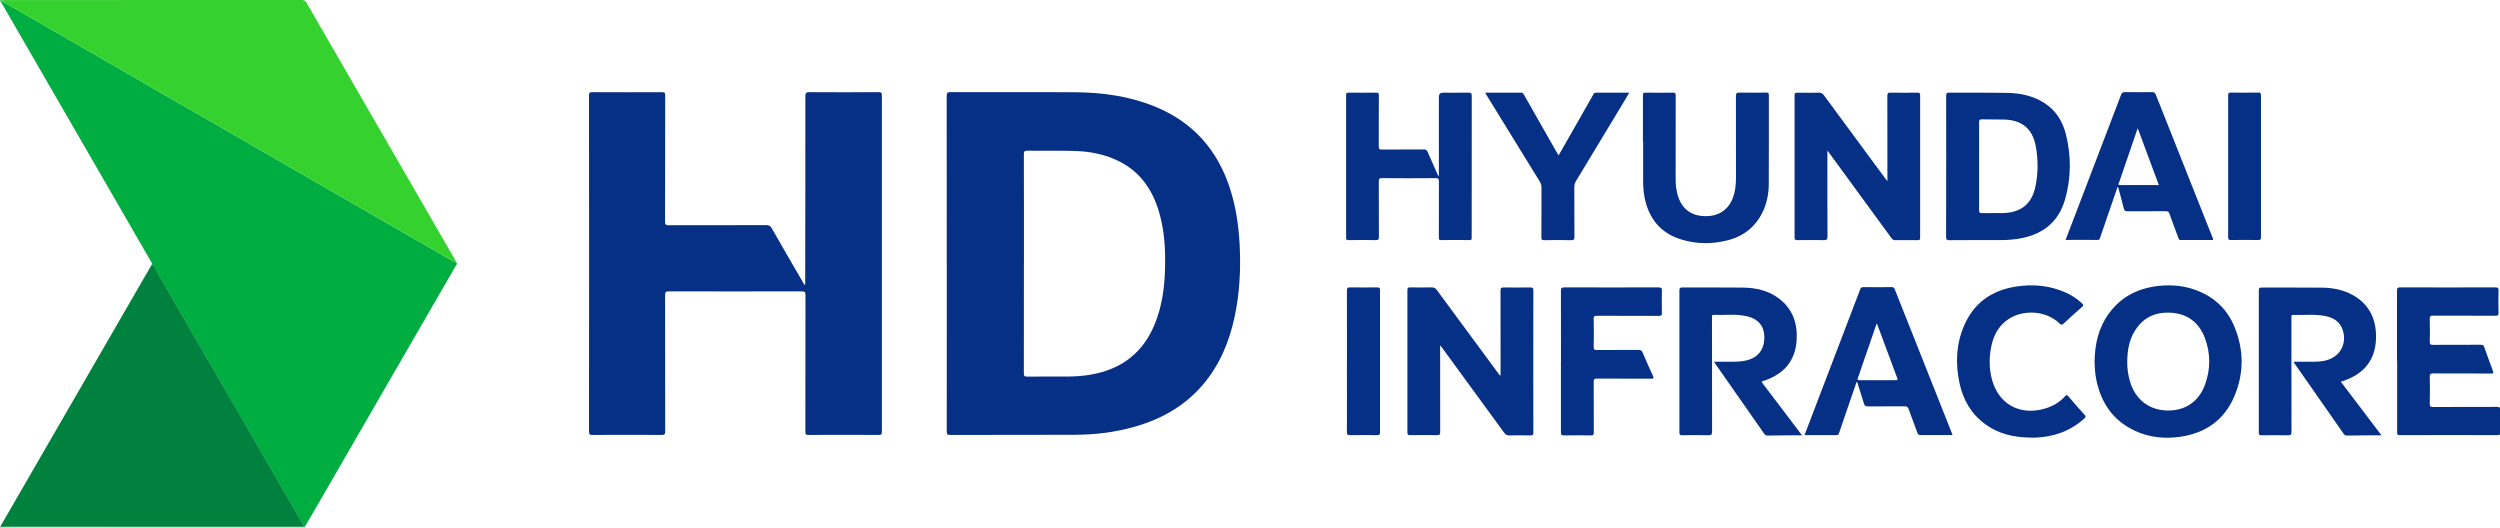
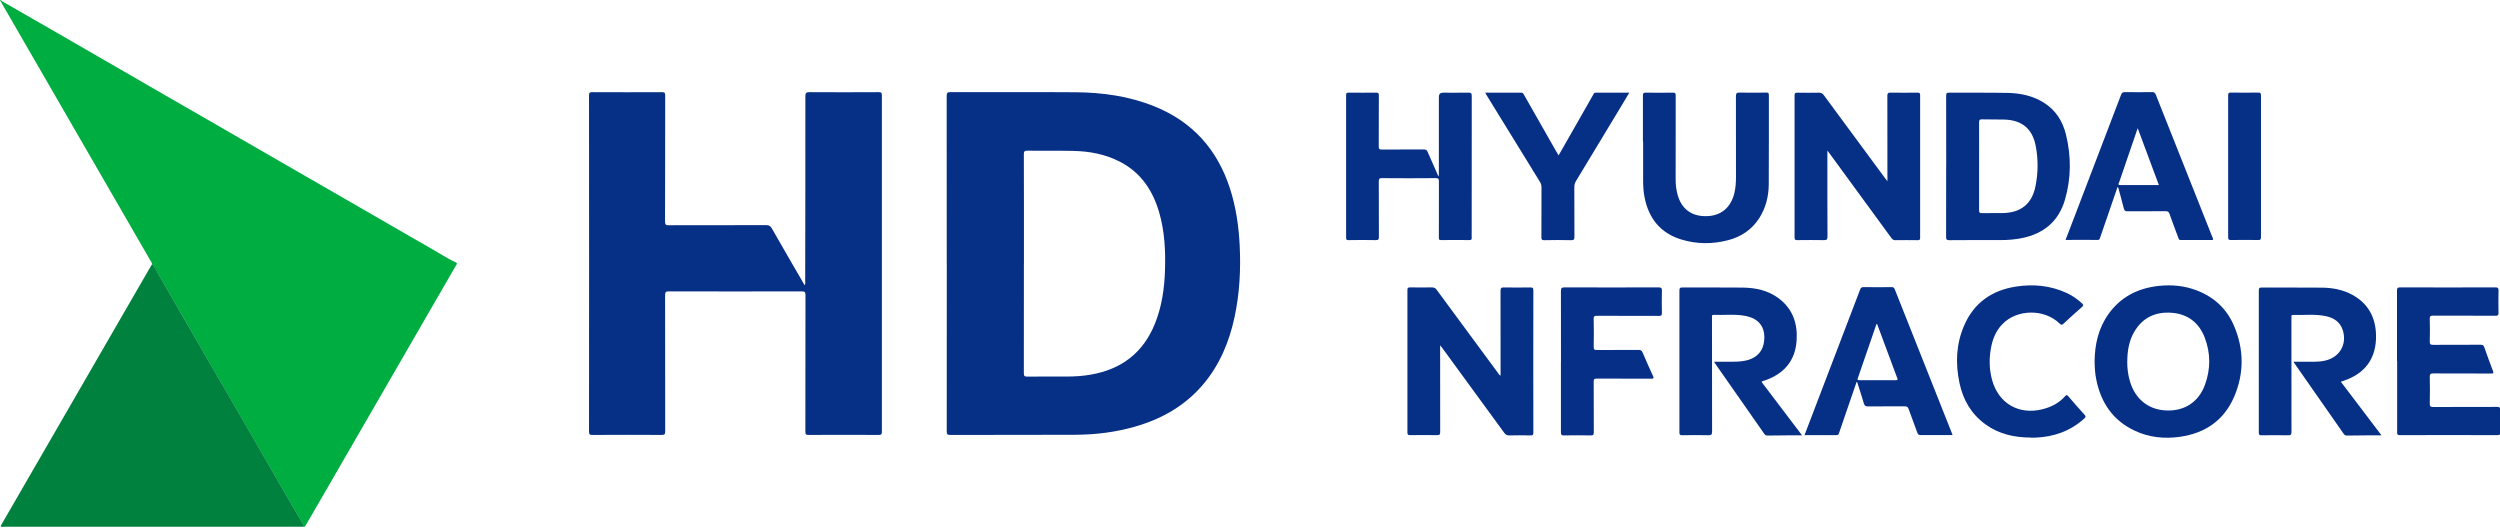
<svg xmlns="http://www.w3.org/2000/svg" id="_레이어_1" viewBox="0 0 469.85 99.17" width="1200" height="253.281">
  <SCRIPT id="allow-copy_script" />
  <defs>
    <style>.cls-1{fill:#35d22f;}.cls-2{fill:#062f86;}.cls-3{fill:#062f87;}.cls-4{fill:#7fbf9d;}.cls-5{fill:#00813d;}.cls-6{fill:#00ad41;}</style>
  </defs>
  <path class="cls-6" d="M0,.06c.08,0,.15,0,.23-.01,.07,.16,.22,.22,.36,.3,2.97,1.7,5.95,3.41,8.92,5.12,4.59,2.65,9.18,5.3,13.77,7.95,2.78,1.6,5.56,3.21,8.33,4.81,2.62,1.51,5.25,3.02,7.87,4.53,2.75,1.58,5.49,3.17,8.23,4.75,2.68,1.54,5.35,3.09,8.03,4.63,2.99,1.72,5.98,3.44,8.96,5.16,2.71,1.56,5.42,3.13,8.13,4.69,2.78,1.6,5.55,3.22,8.34,4.8,1.54,.87,3.02,1.86,4.63,2.6,.18,.25-.06,.41-.15,.58-8.38,14.51-16.77,29.02-25.16,43.53-1.06,1.83-2.12,3.66-3.18,5.48-.04,0-.08,0-.12-.01-1.44-2.48-2.89-4.95-4.32-7.43-2.49-4.31-4.96-8.62-7.45-12.93-2.43-4.2-4.88-8.39-7.31-12.59-2.77-4.79-5.51-9.59-8.3-14.37-.4-.68-.68-1.44-1.26-2.01,.03-.24-.13-.41-.24-.6C19.02,32.93,9.7,16.81,.38,.7,.28,.51,.23,.28,0,.18V.06Z" />
-   <path class="cls-4" d="M0,98.88s.07-.02,.1-.01c.21,.24,.49,.13,.73,.13,18.57,0,37.15,0,55.72,0,.22,0,.44-.01,.66-.02,.04,.01,.08,.02,.12,.01,0,.04,0,.09,.01,.13-18.95,0-37.91,0-56.86-.01-.15,0-.52,.25-.48-.23Z" />
  <path class="cls-2" d="M177.93,49.48c0-10.48,0-20.96-.01-31.44,0-.56,.11-.73,.71-.73,7.86,.02,15.71-.03,23.57,.03,5.06,.04,10.03,.74,14.76,2.65,7.18,2.89,11.83,8.12,14.2,15.43,1.13,3.49,1.65,7.09,1.83,10.75,.22,4.52-.02,9.01-.97,13.44-1,4.64-2.78,8.93-5.87,12.6-3.42,4.05-7.82,6.54-12.87,7.98-3.63,1.04-7.36,1.5-11.12,1.52-7.86,.05-15.71,0-23.57,.03-.52,0-.66-.11-.66-.65,.02-10.54,.01-21.08,.01-31.62Zm14.5,0c0,6.89,0,13.77-.01,20.66,0,.55,.16,.64,.66,.64,2.44-.03,4.88-.01,7.32-.01,1.58,0,3.15-.1,4.71-.38,5.71-1.02,9.75-4.12,11.94-9.54,1.32-3.26,1.8-6.68,1.9-10.16,.11-3.62-.07-7.22-1.08-10.72-1.21-4.2-3.48-7.59-7.48-9.62-2.74-1.4-5.69-1.93-8.74-1.99-2.84-.06-5.68,0-8.51-.04-.56,0-.73,.1-.72,.7,.03,6.83,.02,13.65,.02,20.48Z" />
  <path class="cls-2" d="M151.23,53.59c.16-.25,.1-.46,.1-.64,.02-11.62,.04-23.23,.03-34.85,0-.61,.14-.78,.77-.78,4.34,.03,8.68,.02,13.01,0,.48,0,.6,.13,.6,.6-.01,21.08-.01,42.16,0,63.23,0,.47-.13,.6-.6,.59-4.4-.02-8.8-.02-13.19,0-.48,0-.59-.14-.59-.6,.01-8.56,0-17.13,.02-25.69,0-.54-.13-.69-.68-.69-8.34,.02-16.67,.02-25.01,0-.54,0-.69,.13-.69,.68,.02,8.54,0,17.09,.02,25.63,0,.5-.09,.67-.64,.67-4.34-.03-8.68-.02-13.01,0-.5,0-.67-.08-.67-.64,.02-21.06,.02-42.12,0-63.17,0-.51,.14-.61,.63-.61,4.36,.02,8.72,.02,13.07,0,.51,0,.62,.14,.62,.63-.02,7.9,0,15.81-.03,23.71,0,.57,.17,.68,.7,.67,6.1-.02,12.19,0,18.29-.02,.52,0,.81,.13,1.07,.6,2.02,3.55,4.08,7.08,6.16,10.67Z" />
-   <path class="cls-1" d="M85.83,49.4c-1.61-.75-3.09-1.73-4.63-2.6-2.79-1.58-5.56-3.2-8.34-4.8-2.71-1.56-5.42-3.13-8.13-4.69-2.99-1.72-5.98-3.44-8.96-5.16-2.68-1.54-5.35-3.09-8.03-4.63-2.74-1.58-5.49-3.17-8.23-4.75-2.62-1.51-5.25-3.02-7.87-4.53-2.78-1.6-5.56-3.21-8.33-4.81-4.59-2.65-9.18-5.3-13.77-7.95C6.54,3.76,3.56,2.06,.59,.36,.45,.28,.3,.22,.23,.05,.45,.04,.67,.01,.89,.01,19.48,.01,38.07,.01,56.66,0c.48,0,.74,.15,.98,.57,9.32,16.14,18.65,32.27,27.98,48.41,.08,.14,.14,.28,.21,.43Z" />
  <path class="cls-2" d="M270.66,64.9v.75c0,5.17,0,10.34,.01,15.51,0,.5-.12,.63-.62,.62-1.68-.03-3.36-.02-5.04,0-.38,0-.5-.09-.5-.49,.01-8.92,.01-17.85,0-26.77,0-.45,.15-.52,.55-.51,1.34,.02,2.68,.03,4.02,0,.43,0,.69,.12,.94,.47,3.83,5.21,7.67,10.41,11.51,15.61,.12,.17,.2,.38,.49,.51v-.61c0-5.11,.01-10.22-.01-15.33,0-.55,.16-.65,.67-.64,1.64,.03,3.28,.02,4.92,0,.42,0,.58,.06,.58,.54-.02,8.9-.02,17.81,0,26.71,0,.45-.1,.58-.56,.56-1.32-.03-2.64-.03-3.96,0-.42,0-.68-.12-.94-.47-3.87-5.32-7.76-10.64-11.65-15.95-.09-.13-.2-.24-.4-.5Z" />
  <path class="cls-2" d="M354.72,34.06v-1.24c0-4.93,0-9.86-.01-14.79,0-.5,.12-.63,.62-.62,1.68,.03,3.36,.02,5.04,0,.38,0,.5,.08,.5,.49-.01,8.92-.01,17.85,0,26.77,0,.36-.08,.48-.46,.47-1.4-.02-2.8-.02-4.2,0-.35,0-.53-.13-.73-.39-3.84-5.27-7.7-10.54-11.55-15.8-.13-.17-.26-.34-.49-.65v.77c0,5.13-.01,10.26,.02,15.39,0,.57-.17,.68-.7,.67-1.66-.03-3.32-.02-4.98,0-.38,0-.51-.08-.51-.49,.01-8.9,.01-17.81,0-26.71,0-.45,.17-.51,.56-.51,1.34,.02,2.68,.03,4.02,0,.43,0,.68,.14,.93,.48,3.8,5.18,7.62,10.35,11.44,15.51,.13,.17,.27,.34,.51,.66Z" />
  <path class="cls-2" d="M365.77,31.25c0-4.41,0-8.82-.01-13.23,0-.51,.13-.62,.62-.61,3.66,.03,7.32-.02,10.97,.05,2.38,.05,4.68,.54,6.74,1.82,2.25,1.39,3.56,3.48,4.18,5.98,1.01,4.1,1,8.23-.19,12.3-1.19,4.07-4.02,6.38-8.14,7.2-1.3,.26-2.61,.36-3.93,.36-3.22,0-6.44-.01-9.66,.02-.53,0-.6-.17-.6-.63,.02-4.41,.01-8.82,.01-13.23Zm6.18-.04c0,2.77,0,5.55,0,8.32,0,.42,.12,.54,.54,.53,1.26-.03,2.52,0,3.78-.01,3.53-.04,5.63-1.72,6.29-5.1,.49-2.49,.51-4.99,.04-7.49-.61-3.24-2.57-4.89-5.9-4.99-1.4-.04-2.8,0-4.2-.04-.47-.01-.55,.15-.55,.58,.02,2.73,0,5.47,0,8.2Z" />
  <path class="cls-2" d="M393.66,67.94c.03-3.22,.71-6.25,2.61-8.92,2.31-3.24,5.56-4.87,9.46-5.29,2.44-.26,4.83-.03,7.13,.85,3.23,1.24,5.62,3.43,6.98,6.6,1.91,4.44,1.95,8.98,.03,13.42-1.91,4.41-5.44,6.81-10.15,7.49-2.92,.42-5.79,.13-8.49-1.13-4.12-1.92-6.38-5.27-7.26-9.64-.23-1.12-.29-2.25-.31-3.39Zm6.13,0c0,1.3,.15,2.58,.54,3.83,1.02,3.32,3.55,5.32,7.02,5.38,3.14,.05,5.81-1.47,7.05-4.83,1.08-2.95,1.08-5.96-.05-8.89-1.09-2.82-3.22-4.44-6.25-4.65-2.96-.21-5.36,.87-6.93,3.48-1.05,1.74-1.36,3.68-1.37,5.68Z" />
  <path class="cls-2" d="M331.05,71.76c2.5,3.3,5,6.6,7.63,10.06-1.02,0-1.88,0-2.74,0-1.24,0-2.48,.02-3.72,.04-.29,0-.48-.08-.64-.32-3.1-4.45-6.21-8.89-9.32-13.34-.03-.04-.04-.1-.09-.22,1.21,0,2.38,0,3.55,0,.82,0,1.64-.05,2.44-.23,2.24-.51,3.43-2.03,3.43-4.38,0-2.09-1.19-3.51-3.42-3.97-2.03-.42-4.1-.15-6.16-.22-.23,0-.27,.11-.26,.3,0,.14,0,.28,0,.42,0,7.07,0,14.13,.02,21.2,0,.6-.17,.71-.72,.7-1.64-.04-3.28-.03-4.92,0-.38,0-.5-.08-.5-.49,.01-8.92,.01-17.84,0-26.76,0-.43,.13-.52,.54-.52,3.78,.01,7.56-.02,11.33,.02,2.48,.03,4.85,.53,6.87,2.08,2.61,2,3.51,4.77,3.28,7.93-.27,3.79-2.38,6.17-5.9,7.42-.22,.08-.48,.09-.69,.3Z" />
  <path class="cls-2" d="M439.92,71.72c2.53,3.33,5.03,6.64,7.66,10.1-1.02,0-1.9,0-2.78,0-1.22,0-2.44,.02-3.66,.04-.28,0-.48-.05-.65-.3-3.11-4.47-6.23-8.93-9.35-13.39-.02-.03-.03-.07-.09-.18,.64,0,1.25,0,1.85,0,1.4-.02,2.8,.1,4.18-.24,2.65-.64,4.03-3.04,3.24-5.64-.49-1.62-1.73-2.4-3.28-2.71-2.01-.41-4.07-.15-6.1-.21-.2,0-.29,.07-.29,.28,0,.16,0,.32,0,.48,0,7.07,0,14.13,.01,21.2,0,.53-.12,.67-.65,.66-1.66-.04-3.32-.02-4.98,0-.37,0-.51-.07-.51-.48,.01-8.92,.01-17.84,0-26.77,0-.44,.14-.52,.54-.52,3.78,.01,7.56-.01,11.33,.02,2,.02,3.93,.38,5.71,1.35,2.97,1.63,4.37,4.23,4.45,7.55,.1,4.37-2.04,7.29-6.21,8.64-.13,.04-.26,.09-.42,.15Z" />
  <path class="cls-2" d="M270.42,33.01c0-4.93,0-9.86,0-14.79q0-.8,.78-.8c1.58,0,3.16,.02,4.74-.01,.53-.01,.66,.12,.66,.65-.02,8.34-.01,16.69-.01,25.03,0,.54-.02,1.08,0,1.62,.01,.31-.08,.41-.4,.41-1.78-.01-3.56-.03-5.34,0-.5,0-.43-.27-.43-.56,0-3.47,0-6.95,.01-10.42,0-.5-.08-.67-.63-.66-3.36,.03-6.72,.03-10.08,0-.47,0-.59,.12-.59,.59,.02,3.47,0,6.95,.02,10.42,0,.47-.07,.65-.6,.64-1.7-.04-3.4-.03-5.1,0-.38,0-.46-.1-.46-.47,.01-8.92,.01-17.84,0-26.77,0-.35,.06-.48,.45-.48,1.74,.02,3.48,.02,5.22,0,.41,0,.48,.14,.48,.51-.01,3.19,0,6.39-.02,9.58,0,.51,.14,.62,.63,.61,2.62-.03,5.24,0,7.86-.02,.38,0,.56,.12,.7,.46,.65,1.51,1.32,3.01,1.99,4.51,.04-.01,.07-.03,.11-.04Z" />
  <path class="cls-2" d="M450.49,67.85c0-4.41,0-8.82,0-13.23,0-.46,.1-.61,.59-.61,5.98,.02,11.96,.02,17.93,0,.45,0,.57,.12,.56,.56-.03,1.42-.03,2.83,0,4.25,0,.43-.13,.52-.54,.52-3.92-.02-7.84,0-11.76-.02-.5,0-.64,.12-.62,.62,.04,1.42,.04,2.83,0,4.25-.01,.52,.16,.62,.64,.62,2.96-.02,5.92,0,8.88-.02,.35,0,.58,.04,.72,.44,.52,1.5,1.07,3,1.64,4.49,.18,.46,0,.49-.38,.48-3.6,0-7.2,0-10.8-.02-.53,0-.72,.1-.7,.68,.04,1.66,.04,3.31,0,4.97-.02,.58,.18,.66,.7,.66,3.98-.02,7.96,0,11.94-.02,.48,0,.6,.13,.59,.59-.03,1.4-.02,2.79,0,4.19,0,.35-.03,.53-.47,.53-6.14-.02-12.28-.02-18.41,0-.49,0-.48-.23-.48-.58,0-4.45,0-8.9,0-13.35Z" />
  <path class="cls-2" d="M308.77,26.6c0-2.87,0-5.75,0-8.62,0-.42,.07-.58,.54-.57,1.7,.03,3.4,.03,5.1,0,.44,0,.52,.13,.52,.53-.01,5.27,0,10.54-.01,15.81,0,.86,.09,1.71,.29,2.55,.71,3.03,2.83,4.55,5.97,4.3,2.46-.2,4.16-1.74,4.78-4.32,.24-1,.3-2.01,.3-3.03,0-5.05,.01-10.1-.01-15.15,0-.6,.17-.72,.73-.7,1.66,.04,3.32,.02,4.98,0,.36,0,.48,.08,.48,.46-.01,5.61,.02,11.22-.02,16.83-.02,2.22-.55,4.34-1.75,6.25-1.42,2.24-3.48,3.6-6.01,4.23-2.88,.73-5.78,.72-8.64-.15-3.96-1.2-6.17-3.98-6.95-7.97-.2-1.04-.26-2.1-.26-3.15,0-2.43,0-4.87,0-7.3Z" />
  <path class="cls-2" d="M348.91,71.83c-.74,2.14-1.47,4.28-2.21,6.43-.36,1.05-.73,2.11-1.08,3.16-.08,.24-.17,.36-.45,.36-1.98-.01-3.96,0-6.03,0,.12-.31,.22-.58,.32-.84,3.38-8.83,6.75-17.66,10.12-26.49,.13-.34,.27-.5,.67-.49,1.74,.03,3.48,.02,5.22,0,.3,0,.49,.04,.62,.38,3.58,9.05,7.18,18.09,10.77,27.13,.03,.07,.05,.15,.1,.3h-2.04c-1.3,0-2.6-.01-3.9,0-.37,0-.55-.08-.68-.46-.52-1.48-1.11-2.94-1.63-4.43-.15-.42-.36-.52-.77-.52-2.3,.02-4.6,0-6.9,.02-.44,0-.62-.14-.74-.55-.4-1.35-.84-2.68-1.26-4.02-.05,0-.09,0-.14,0Zm3.86-10.99c-.06,.07-.12,.1-.14,.16-1.16,3.37-2.31,6.73-3.48,10.1-.13,.36,.07,.35,.32,.35,2.28,0,4.56,0,6.83,0,.28,0,.4-.03,.28-.36-1.27-3.4-2.54-6.81-3.81-10.24Z" />
  <path class="cls-2" d="M415.89,45.1c-2.02,0-4.05,0-6.09,0-.32,0-.33-.22-.41-.42-.56-1.49-1.12-2.98-1.65-4.48-.13-.37-.3-.51-.72-.51-2.4,.03-4.8,0-7.19,.02-.43,0-.58-.14-.68-.53-.31-1.24-.65-2.46-.98-3.69-.03-.12-.04-.24-.2-.34-.66,1.92-1.31,3.82-1.97,5.72-.44,1.28-.88,2.56-1.32,3.84-.07,.21-.12,.39-.43,.38-1.99-.02-3.99,0-6.05,0,.65-1.7,1.28-3.35,1.92-5,2.84-7.41,5.68-14.83,8.5-22.24,.15-.39,.32-.54,.76-.54,1.68,.03,3.36,.02,5.04,0,.39,0,.58,.09,.74,.48,3.53,8.92,7.08,17.83,10.62,26.74,.06,.16,.19,.32,.11,.55Zm-10.15-10.32c-1.32-3.54-2.62-7.04-3.98-10.69-.18,.52-.3,.85-.41,1.19-1.03,2.99-2.05,5.97-3.07,8.96-.07,.22-.37,.55,.21,.54,2.39,0,4.78,0,7.25,0Z" />
  <path class="cls-2" d="M381.65,82.23c-3.06,0-5.95-.64-8.48-2.46-2.69-1.94-4.24-4.62-4.91-7.81-.77-3.66-.63-7.27,.86-10.73,1.83-4.29,5.19-6.66,9.75-7.37,3.28-.51,6.49-.2,9.54,1.2,1.08,.5,2.04,1.17,2.91,1.98,.28,.26,.25,.4-.02,.64-1.18,1.04-2.36,2.1-3.51,3.17-.27,.25-.41,.25-.68-.02-2.87-2.82-8.02-2.77-10.79,.09-1.1,1.14-1.72,2.53-2.05,4.05-.46,2.14-.46,4.28,.11,6.4,1.2,4.43,4.98,6.64,9.44,5.55,1.69-.41,3.18-1.18,4.33-2.5,.24-.27,.35-.19,.54,.03,1.02,1.18,2.04,2.36,3.09,3.51,.28,.31,.2,.45-.07,.7-2.62,2.37-5.73,3.46-9.23,3.59-.28,0-.56,0-.84,0Z" />
  <path class="cls-3" d="M293.37,67.92c0-4.41,.01-8.82-.01-13.23,0-.57,.17-.68,.7-.68,5.88,.02,11.76,.02,17.63,0,.54,0,.67,.15,.65,.67-.04,1.38-.03,2.75,0,4.13,.01,.45-.11,.56-.56,.56-3.88-.02-7.76,0-11.64-.02-.49,0-.64,.1-.62,.61,.04,1.74,.04,3.47,0,5.21-.01,.52,.16,.61,.64,.61,2.6-.02,5.2,0,7.8-.02,.4,0,.59,.12,.75,.49,.63,1.48,1.29,2.96,1.96,4.42,.21,.46,.07,.5-.36,.5-3.4-.01-6.8,0-10.2-.02-.47,0-.6,.12-.59,.59,.02,3.17,0,6.35,.02,9.52,0,.45-.11,.58-.56,.57-1.68-.03-3.36-.03-5.04,0-.5,.01-.58-.17-.58-.61,.01-4.43,0-8.86,0-13.29Z" />
  <path class="cls-2" d="M279.14,17.41c2.31,0,4.53,0,6.75,0,.35,0,.43,.23,.55,.44,1.98,3.48,3.96,6.96,5.94,10.44,.16,.29,.33,.57,.54,.92,.78-1.37,1.53-2.68,2.28-3.99,1.4-2.46,2.8-4.92,4.2-7.37,.11-.2,.17-.44,.49-.43,2.07,.01,4.15,0,6.32,0-.47,.79-.89,1.5-1.32,2.21-2.9,4.79-5.79,9.59-8.69,14.38-.23,.37-.32,.75-.32,1.18,.01,3.09,0,6.19,.02,9.28,0,.49-.07,.69-.64,.67-1.68-.05-3.36-.03-5.04,0-.42,0-.53-.1-.53-.52,.02-3.13,0-6.27,.02-9.4,0-.4-.09-.72-.3-1.06-3.33-5.39-6.65-10.79-9.97-16.19-.09-.15-.18-.3-.31-.54Z" />
-   <path class="cls-3" d="M253.15,67.92c0-4.43,0-8.86-.01-13.29,0-.5,.14-.63,.63-.62,1.68,.03,3.36,.02,5.04,0,.4,0,.55,.07,.55,.52-.01,8.92-.01,17.84,0,26.76,0,.41-.13,.5-.51,.49-1.72-.02-3.44-.03-5.16,0-.47,0-.55-.14-.55-.57,.02-4.43,0-8.86,0-13.29Z" />
  <path class="cls-2" d="M424.93,31.26c0,4.43,0,8.86,0,13.28,0,.42-.06,.58-.54,.57-1.7-.03-3.4-.03-5.09,0-.39,0-.54-.06-.54-.51,.01-8.9,.01-17.79,0-26.69,0-.44,.14-.52,.54-.51,1.7,.02,3.4,.03,5.09,0,.48,0,.54,.15,.54,.57-.01,4.43,0,8.86,0,13.28Z" />
  <path class="cls-5" d="M57.22,98.98c-.22,0-.44,.02-.66,.02-18.57,0-37.15,0-55.72,0-.24,0-.52,.12-.73-.13,6.63-11.46,13.25-22.93,19.88-34.39,2.76-4.77,5.52-9.55,8.28-14.32,.1-.17,.21-.34,.31-.51,.59,.56,.87,1.33,1.26,2.01,2.78,4.78,5.53,9.58,8.3,14.37,2.43,4.2,4.88,8.39,7.31,12.59,2.49,4.31,4.96,8.62,7.45,12.93,1.43,2.48,2.88,4.95,4.32,7.43Z" />
  <script />
</svg>